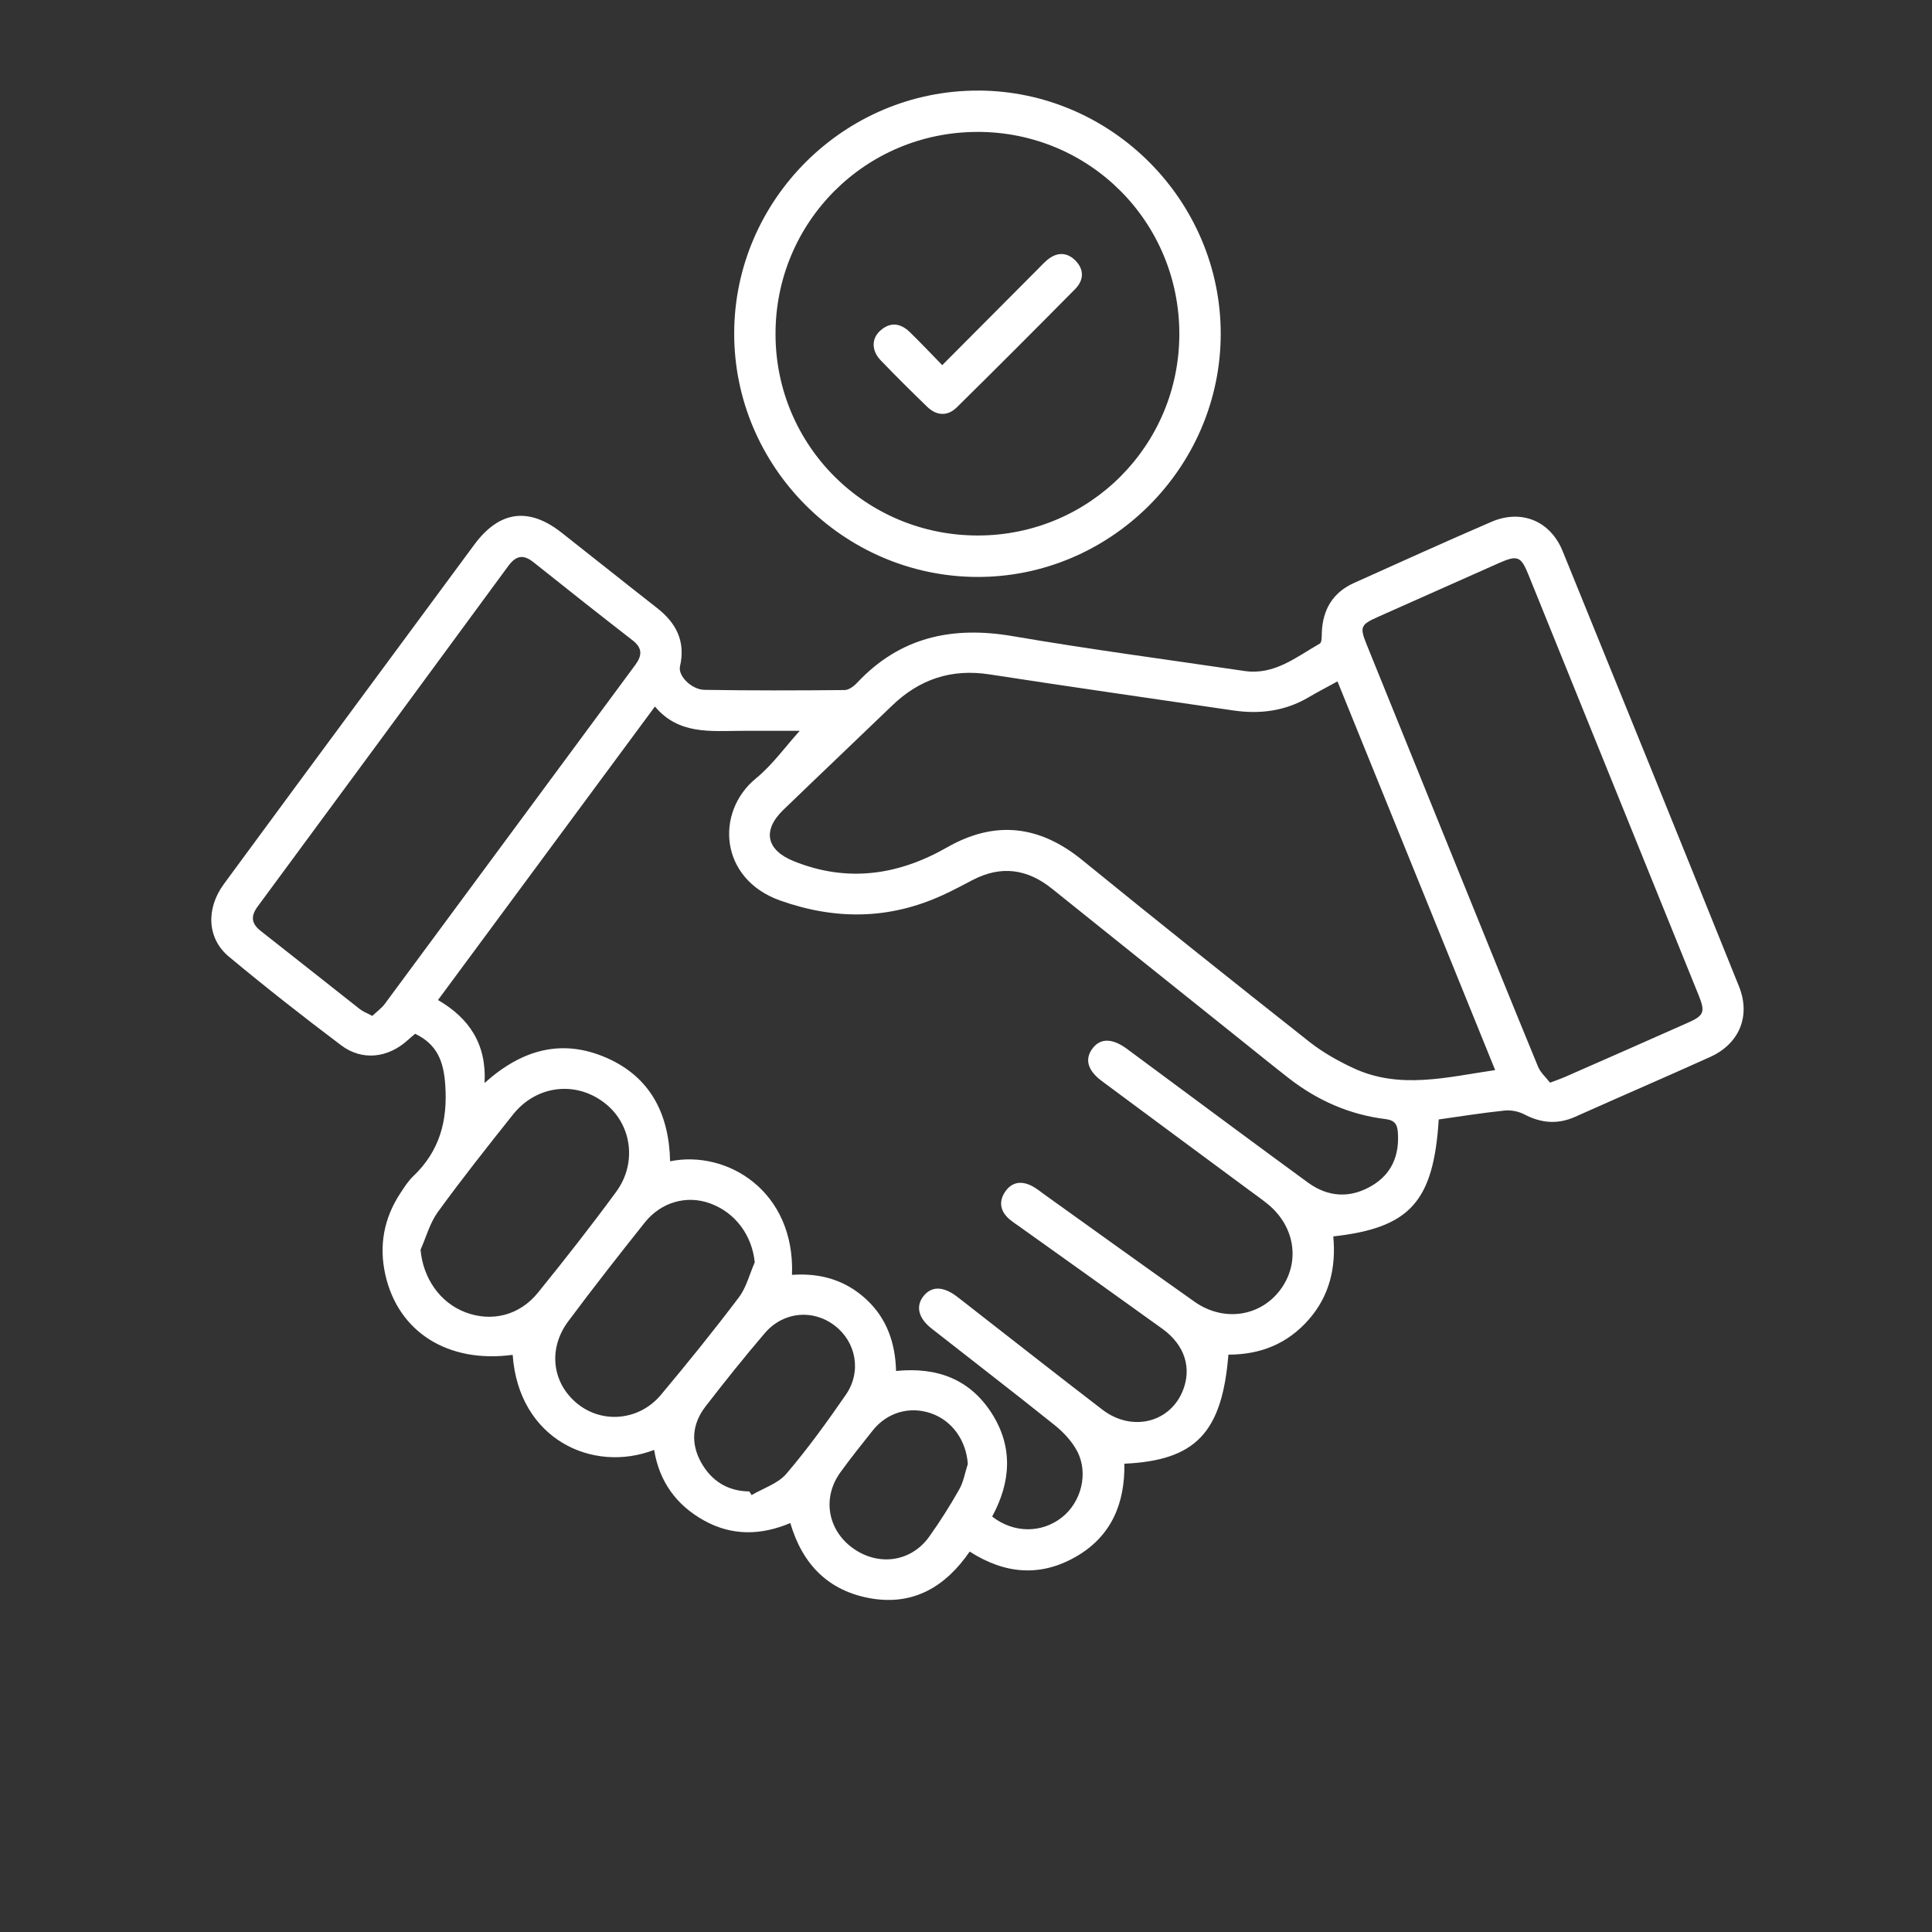
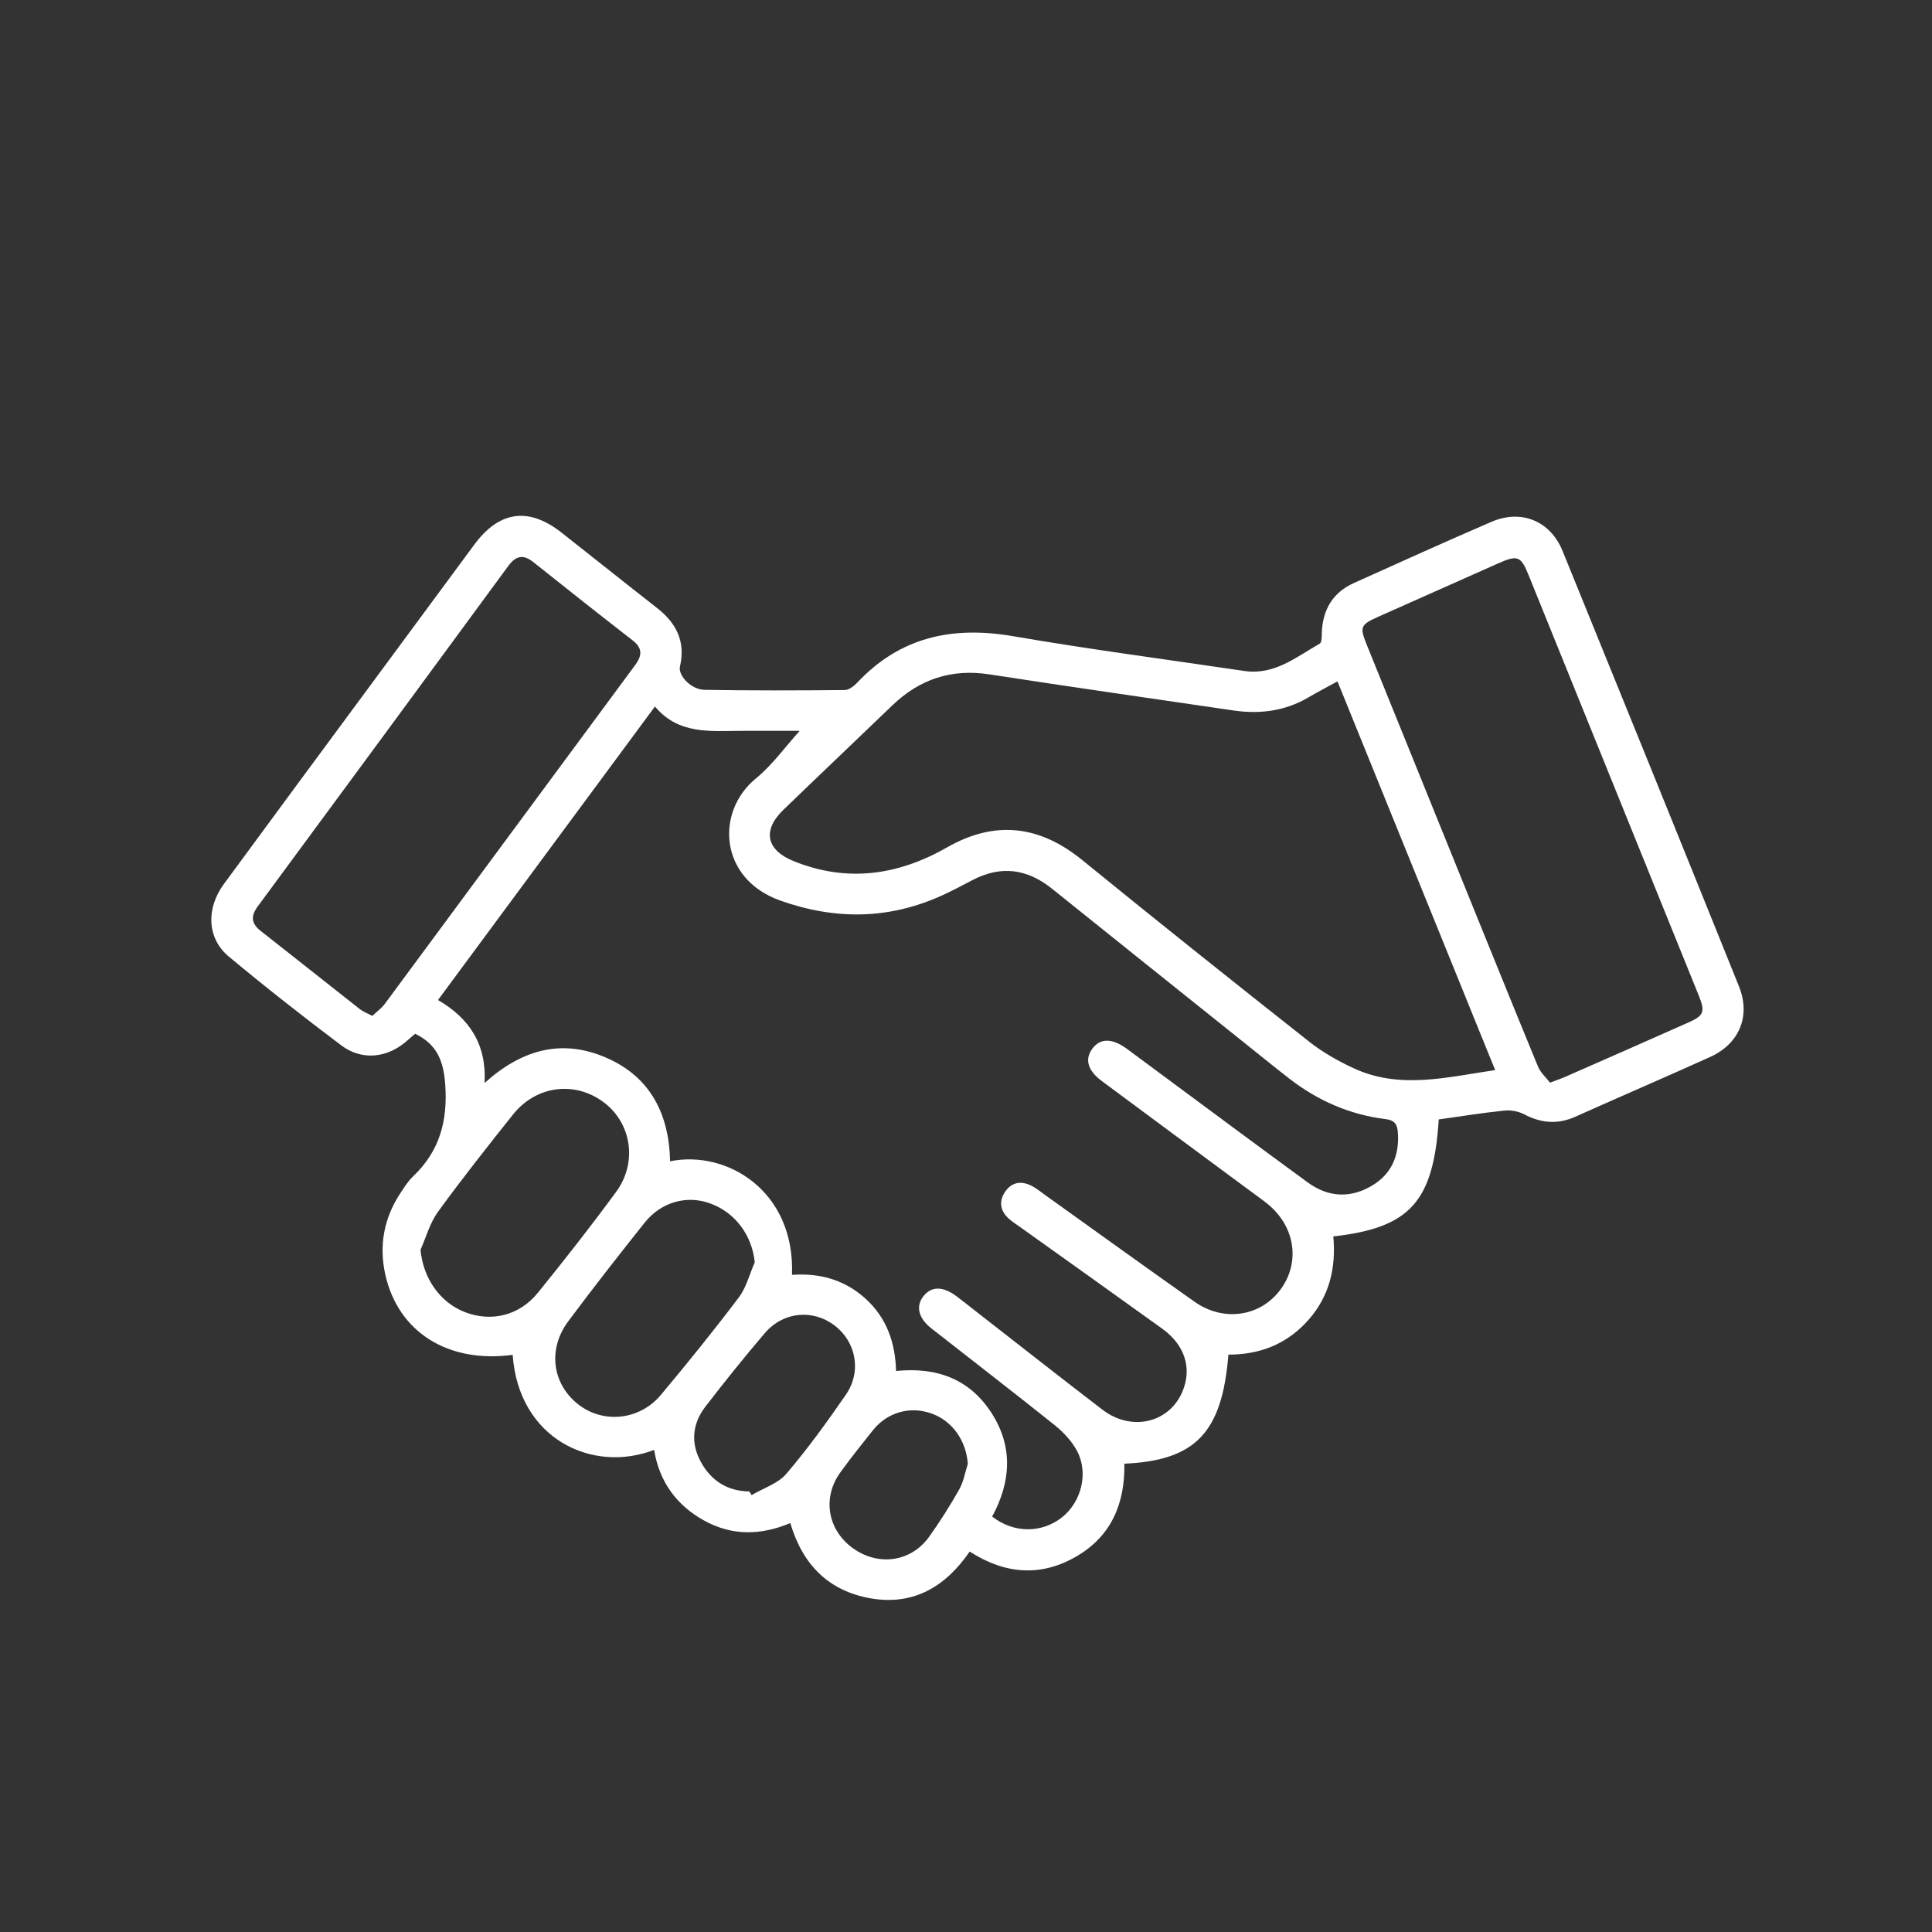
<svg xmlns="http://www.w3.org/2000/svg" width="64" height="64" viewBox="0 0 64 64" fill="none">
  <rect x="0" y="0" width="64" height="64" fill="#333333" stroke="none" />
  <path d="M40.692 44.876C40.484 47.459 39.605 48.38 37.246 48.487C37.268 49.796 36.82 50.892 35.641 51.568C34.465 52.242 33.294 52.149 32.122 51.398C31.332 52.548 30.27 53.197 28.84 52.947C27.45 52.703 26.585 51.832 26.18 50.453C25.212 50.861 24.252 50.885 23.323 50.369C22.402 49.858 21.84 49.078 21.669 48.03C19.62 48.818 17.178 47.665 16.983 44.881C14.85 45.168 13.194 44.136 12.765 42.227C12.549 41.266 12.715 40.357 13.261 39.528C13.39 39.331 13.518 39.127 13.687 38.966C14.563 38.131 14.834 37.133 14.749 35.929C14.694 35.156 14.485 34.601 13.753 34.245C13.687 34.302 13.599 34.372 13.517 34.447C12.863 35.047 12.002 35.155 11.302 34.627C10.04 33.677 8.796 32.7 7.583 31.691C6.857 31.087 6.817 30.101 7.418 29.282C9.068 27.033 10.728 24.791 12.385 22.546C13.493 21.045 14.601 19.544 15.709 18.045C16.538 16.922 17.51 16.786 18.601 17.643C19.658 18.474 20.708 19.314 21.767 20.142C22.406 20.641 22.716 21.253 22.525 22.077C22.455 22.382 22.902 22.845 23.338 22.852C24.884 22.878 26.432 22.873 27.978 22.859C28.118 22.859 28.285 22.732 28.392 22.619C29.813 21.103 31.543 20.73 33.547 21.073C36.096 21.511 38.663 21.848 41.222 22.227C42.215 22.374 42.942 21.763 43.721 21.319C43.791 21.278 43.783 21.078 43.787 20.95C43.818 20.194 44.15 19.629 44.848 19.314C46.364 18.631 47.877 17.946 49.404 17.287C50.392 16.86 51.356 17.252 51.764 18.255C53.72 23.057 55.668 27.863 57.605 32.673C58.002 33.656 57.618 34.577 56.65 35.014C55.165 35.685 53.67 36.328 52.183 36.994C51.6 37.255 51.052 37.208 50.493 36.914C50.303 36.815 50.052 36.766 49.839 36.789C49.107 36.864 48.38 36.982 47.66 37.083C47.488 39.808 46.709 40.673 44.167 40.958C44.262 41.976 44.048 42.921 43.356 43.71C42.663 44.503 41.772 44.874 40.694 44.874L40.692 44.876ZM26.239 42.231C27.191 42.165 28.005 42.409 28.687 43.034C29.383 43.673 29.659 44.496 29.683 45.415C31.042 45.279 32.129 45.686 32.854 46.82C33.571 47.944 33.481 49.108 32.866 50.238C33.58 50.795 34.506 50.795 35.178 50.265C35.813 49.765 36.065 48.813 35.687 48.081C35.515 47.751 35.236 47.451 34.944 47.215C33.593 46.132 32.219 45.077 30.858 44.008C30.418 43.663 30.328 43.267 30.593 42.934C30.862 42.599 31.243 42.604 31.703 42.953C31.904 43.105 32.101 43.263 32.3 43.418C33.706 44.512 35.106 45.615 36.521 46.699C37.486 47.437 38.741 47.135 39.175 46.086C39.491 45.323 39.25 44.554 38.501 44.015C36.947 42.895 35.385 41.785 33.826 40.671C33.69 40.572 33.546 40.483 33.42 40.372C33.127 40.109 33.081 39.79 33.302 39.47C33.528 39.143 33.853 39.112 34.193 39.292C34.34 39.37 34.472 39.478 34.608 39.577C36.262 40.76 37.911 41.951 39.573 43.123C40.53 43.798 41.742 43.617 42.407 42.733C43.089 41.825 42.907 40.613 41.973 39.868C41.776 39.71 41.57 39.566 41.366 39.415C39.744 38.215 38.123 37.017 36.502 35.813C36.034 35.466 35.929 35.099 36.176 34.752C36.435 34.387 36.83 34.381 37.322 34.738C37.621 34.957 37.916 35.179 38.213 35.398C39.916 36.658 41.614 37.923 43.325 39.172C44.002 39.667 44.738 39.702 45.454 39.273C46.106 38.884 46.36 38.266 46.306 37.514C46.287 37.252 46.21 37.11 45.895 37.071C44.701 36.924 43.634 36.451 42.686 35.712C42.143 35.288 41.608 34.853 41.07 34.423C38.996 32.763 36.922 31.105 34.851 29.441C34.034 28.783 33.166 28.66 32.225 29.149C31.897 29.319 31.571 29.496 31.235 29.649C29.465 30.463 27.679 30.482 25.845 29.831C23.825 29.114 23.687 26.894 25.043 25.784C25.589 25.338 26.011 24.74 26.492 24.21C25.882 24.21 25.215 24.207 24.549 24.21C23.525 24.215 22.475 24.337 21.696 23.404C19.276 26.677 16.91 29.878 14.509 33.127C15.54 33.726 16.123 34.585 16.052 35.876C17.302 34.75 18.63 34.404 20.09 35.041C21.554 35.68 22.165 36.917 22.198 38.469C24.085 38.087 26.34 39.455 26.236 42.231H26.239ZM44.306 22.572C43.95 22.767 43.64 22.927 43.34 23.104C42.565 23.558 41.731 23.663 40.858 23.535C38.164 23.139 35.471 22.756 32.78 22.34C31.518 22.145 30.461 22.498 29.554 23.372C28.354 24.527 27.146 25.672 25.949 26.828C25.248 27.506 25.38 28.159 26.293 28.527C28.06 29.24 29.745 28.999 31.37 28.072C32.958 27.165 34.431 27.336 35.848 28.489C38.338 30.516 40.85 32.518 43.37 34.508C43.812 34.857 44.319 35.144 44.831 35.382C46.365 36.098 47.926 35.683 49.529 35.448C47.785 31.148 46.052 26.878 44.306 22.572ZM51.346 35.865C51.579 35.777 51.706 35.735 51.829 35.681C53.196 35.081 54.563 34.48 55.927 33.873C56.446 33.643 56.492 33.518 56.273 32.977C54.393 28.329 52.512 23.682 50.63 19.035C50.382 18.423 50.269 18.38 49.645 18.656C48.31 19.248 46.977 19.842 45.645 20.436C45.069 20.694 45.037 20.769 45.272 21.35C46.271 23.822 47.274 26.292 48.275 28.763C49.164 30.954 50.048 33.147 50.949 35.333C51.032 35.535 51.218 35.696 51.346 35.863V35.865ZM12.332 33.654C12.478 33.515 12.638 33.402 12.75 33.251C15.516 29.512 18.277 25.768 21.044 22.027C21.275 21.713 21.285 21.468 20.957 21.213C19.856 20.358 18.761 19.494 17.672 18.624C17.331 18.352 17.09 18.406 16.836 18.751C14.074 22.515 11.306 26.274 8.534 30.031C8.294 30.357 8.33 30.599 8.642 30.843C9.74 31.703 10.83 32.572 11.926 33.433C12.027 33.512 12.155 33.558 12.331 33.652L12.332 33.654ZM13.931 41.401C14.014 42.337 14.571 43.15 15.415 43.471C16.283 43.801 17.205 43.581 17.82 42.822C18.707 41.727 19.578 40.617 20.411 39.481C21.126 38.507 20.917 37.201 20.001 36.516C19.043 35.797 17.761 35.958 16.994 36.92C16.147 37.983 15.303 39.05 14.504 40.149C14.24 40.513 14.117 40.982 13.93 41.402L13.931 41.401ZM25.002 41.816C24.913 40.927 24.364 40.169 23.523 39.864C22.752 39.583 21.904 39.814 21.355 40.502C20.497 41.579 19.649 42.663 18.826 43.767C18.14 44.686 18.288 45.827 19.139 46.509C19.965 47.17 21.181 47.059 21.894 46.206C22.777 45.151 23.644 44.078 24.473 42.981C24.724 42.65 24.829 42.208 25.002 41.817V41.816ZM24.821 49.404C24.846 49.445 24.872 49.485 24.898 49.527C25.287 49.297 25.771 49.147 26.049 48.821C26.757 47.992 27.398 47.103 28.019 46.204C28.55 45.436 28.361 44.451 27.646 43.908C26.924 43.359 25.945 43.448 25.334 44.163C24.658 44.955 24.005 45.769 23.369 46.594C22.93 47.164 22.872 47.808 23.223 48.44C23.564 49.054 24.1 49.398 24.822 49.406L24.821 49.404ZM32.06 48.498C32.01 47.727 31.548 47.064 30.847 46.82C30.134 46.571 29.388 46.785 28.908 47.389C28.543 47.848 28.175 48.307 27.832 48.783C27.235 49.616 27.415 50.671 28.237 51.274C29.082 51.894 30.173 51.751 30.776 50.911C31.137 50.407 31.47 49.88 31.774 49.342C31.919 49.089 31.967 48.782 32.059 48.499L32.06 48.498Z" fill="white" />
-   <path d="M32.406 3C36.828 3.012 40.451 6.658 40.438 11.081C40.424 15.504 36.771 19.133 32.355 19.112C27.929 19.09 24.309 15.45 24.321 11.029C24.334 6.61 27.979 2.989 32.406 3.001V3ZM32.376 4.37C28.664 4.374 25.683 7.361 25.69 11.072C25.696 14.777 28.692 17.75 32.41 17.739C36.1 17.728 39.066 14.753 39.067 11.063C39.067 7.345 36.09 4.366 32.376 4.369V4.37Z" fill="white" />
-   <path d="M31.213 12.096C32.289 11.015 33.321 9.979 34.352 8.943C34.458 8.835 34.562 8.725 34.675 8.625C34.99 8.353 35.328 8.336 35.622 8.628C35.917 8.923 35.908 9.28 35.619 9.572C34.319 10.887 33.013 12.196 31.696 13.493C31.386 13.799 31.021 13.775 30.708 13.47C30.189 12.966 29.675 12.458 29.175 11.937C28.866 11.615 28.866 11.217 29.158 10.955C29.495 10.65 29.836 10.706 30.142 11.005C30.491 11.344 30.825 11.698 31.212 12.095L31.213 12.096Z" fill="white" />
</svg>